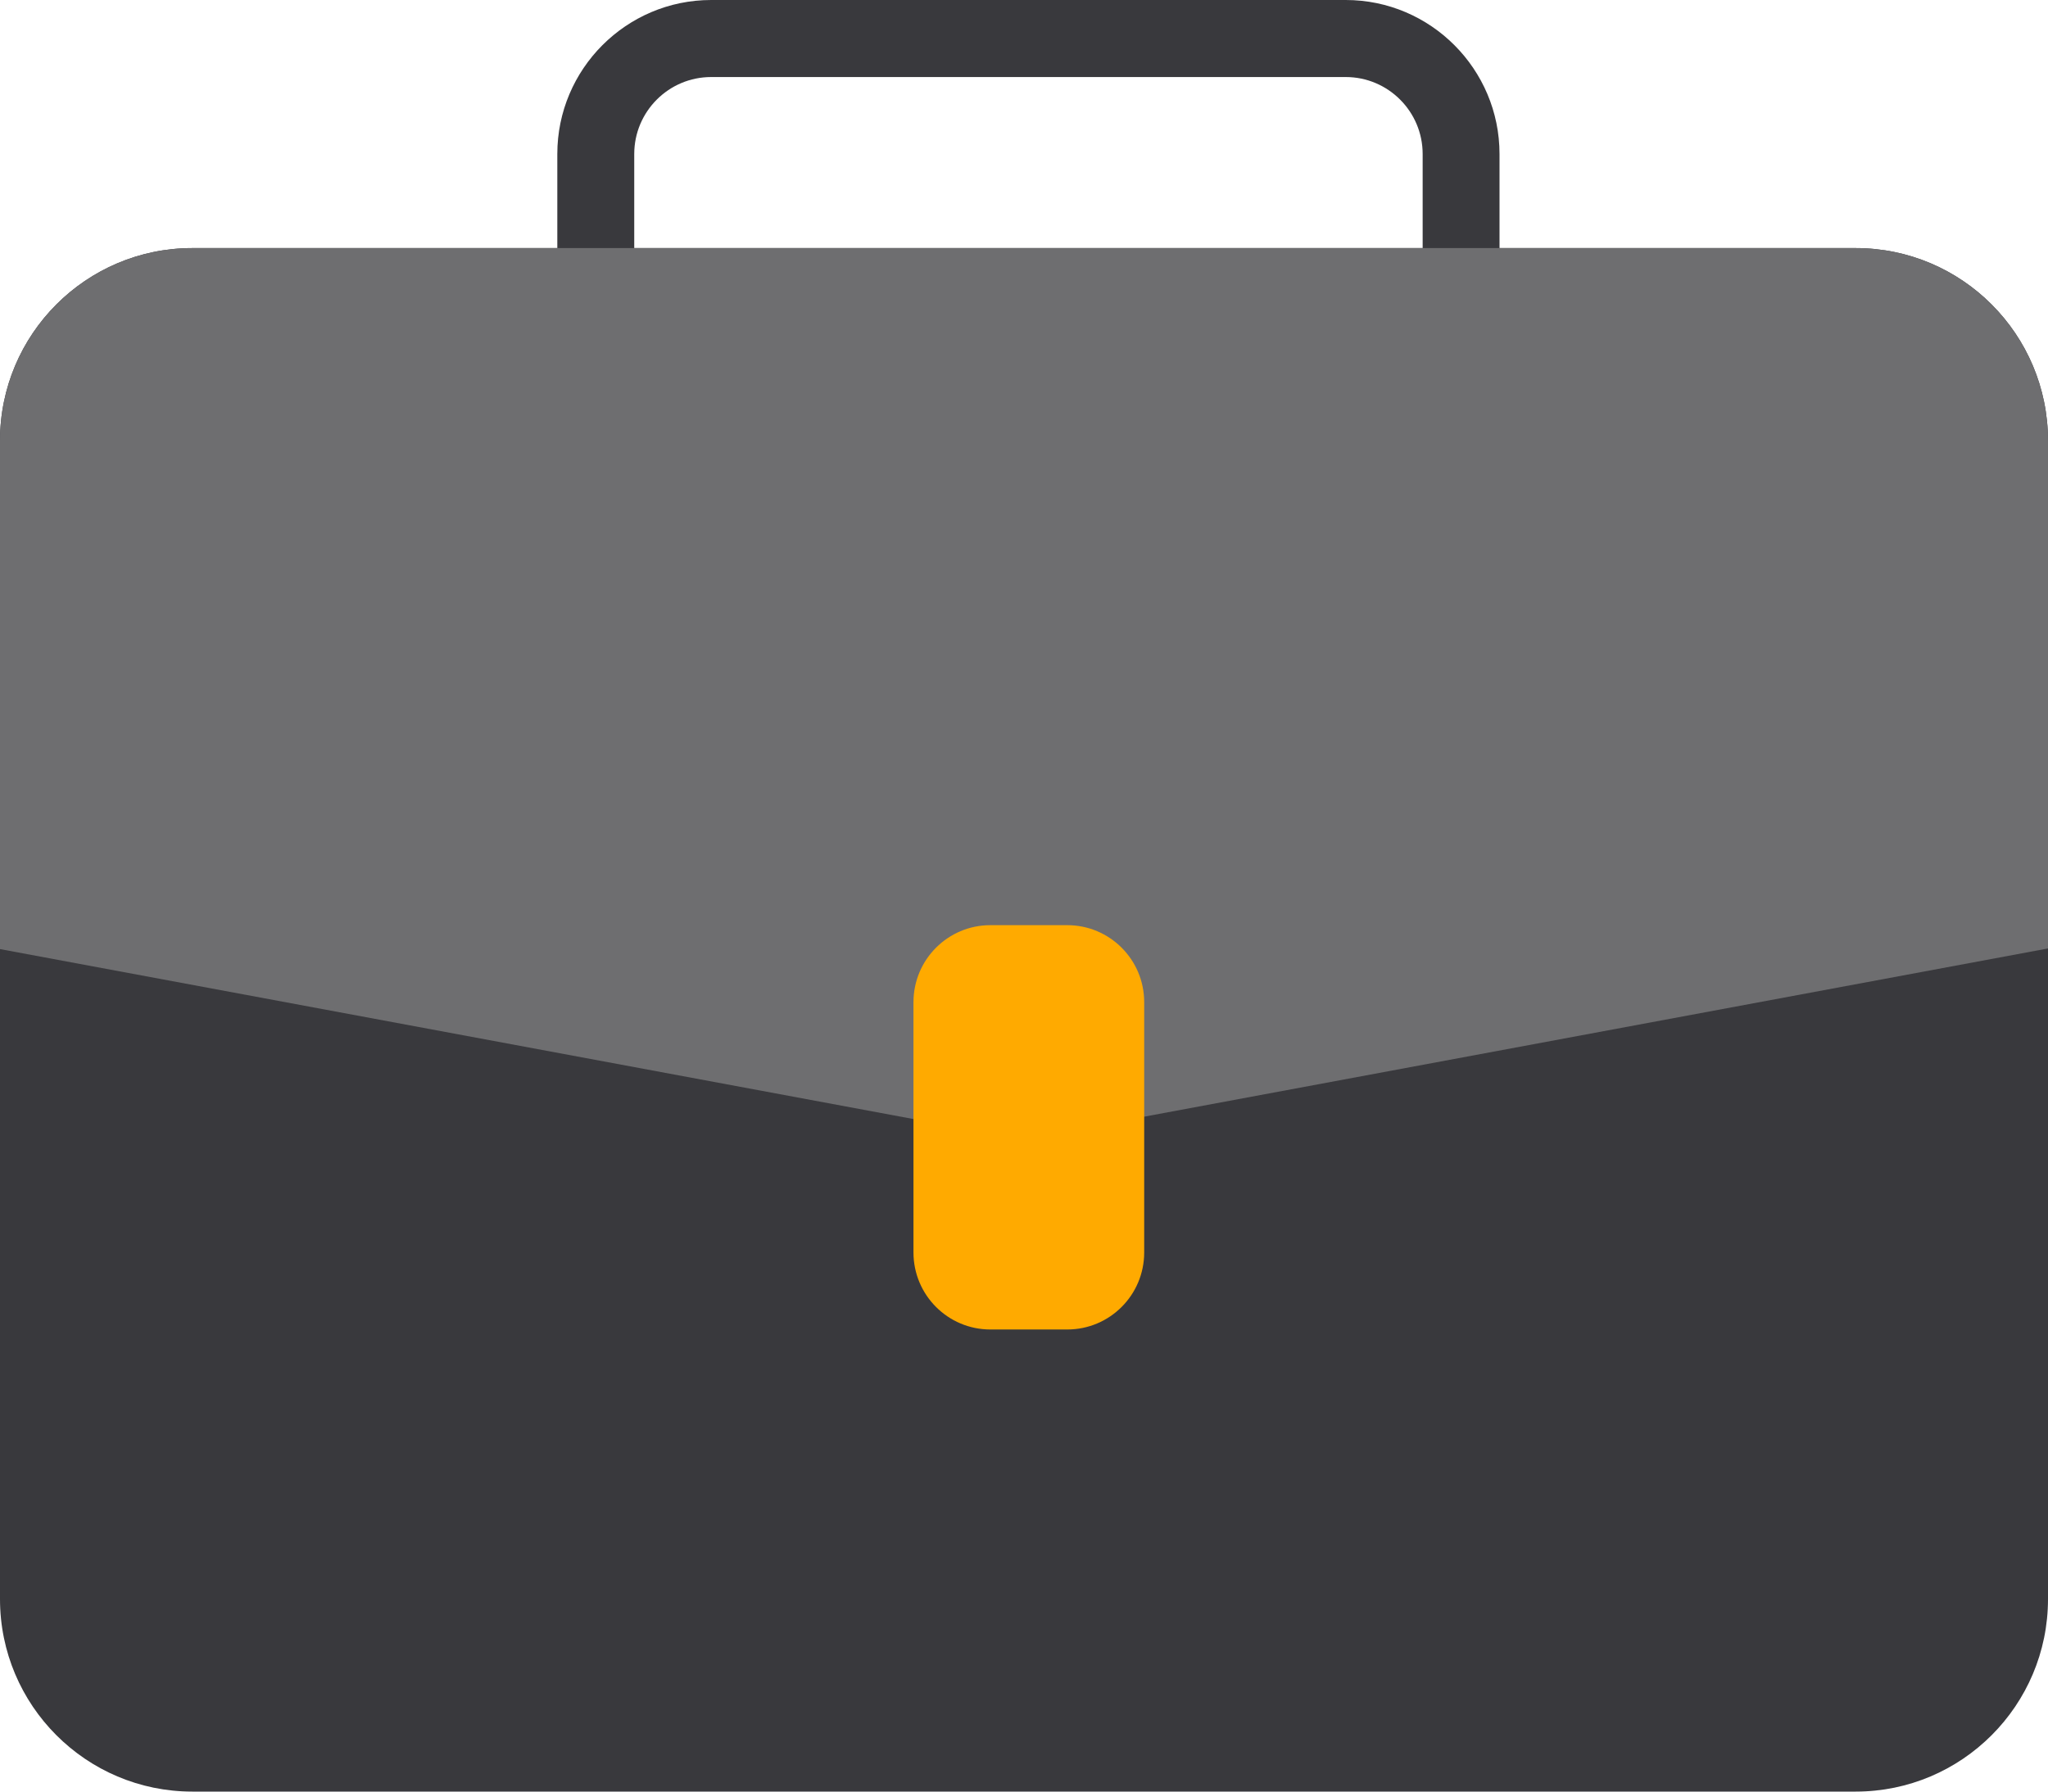
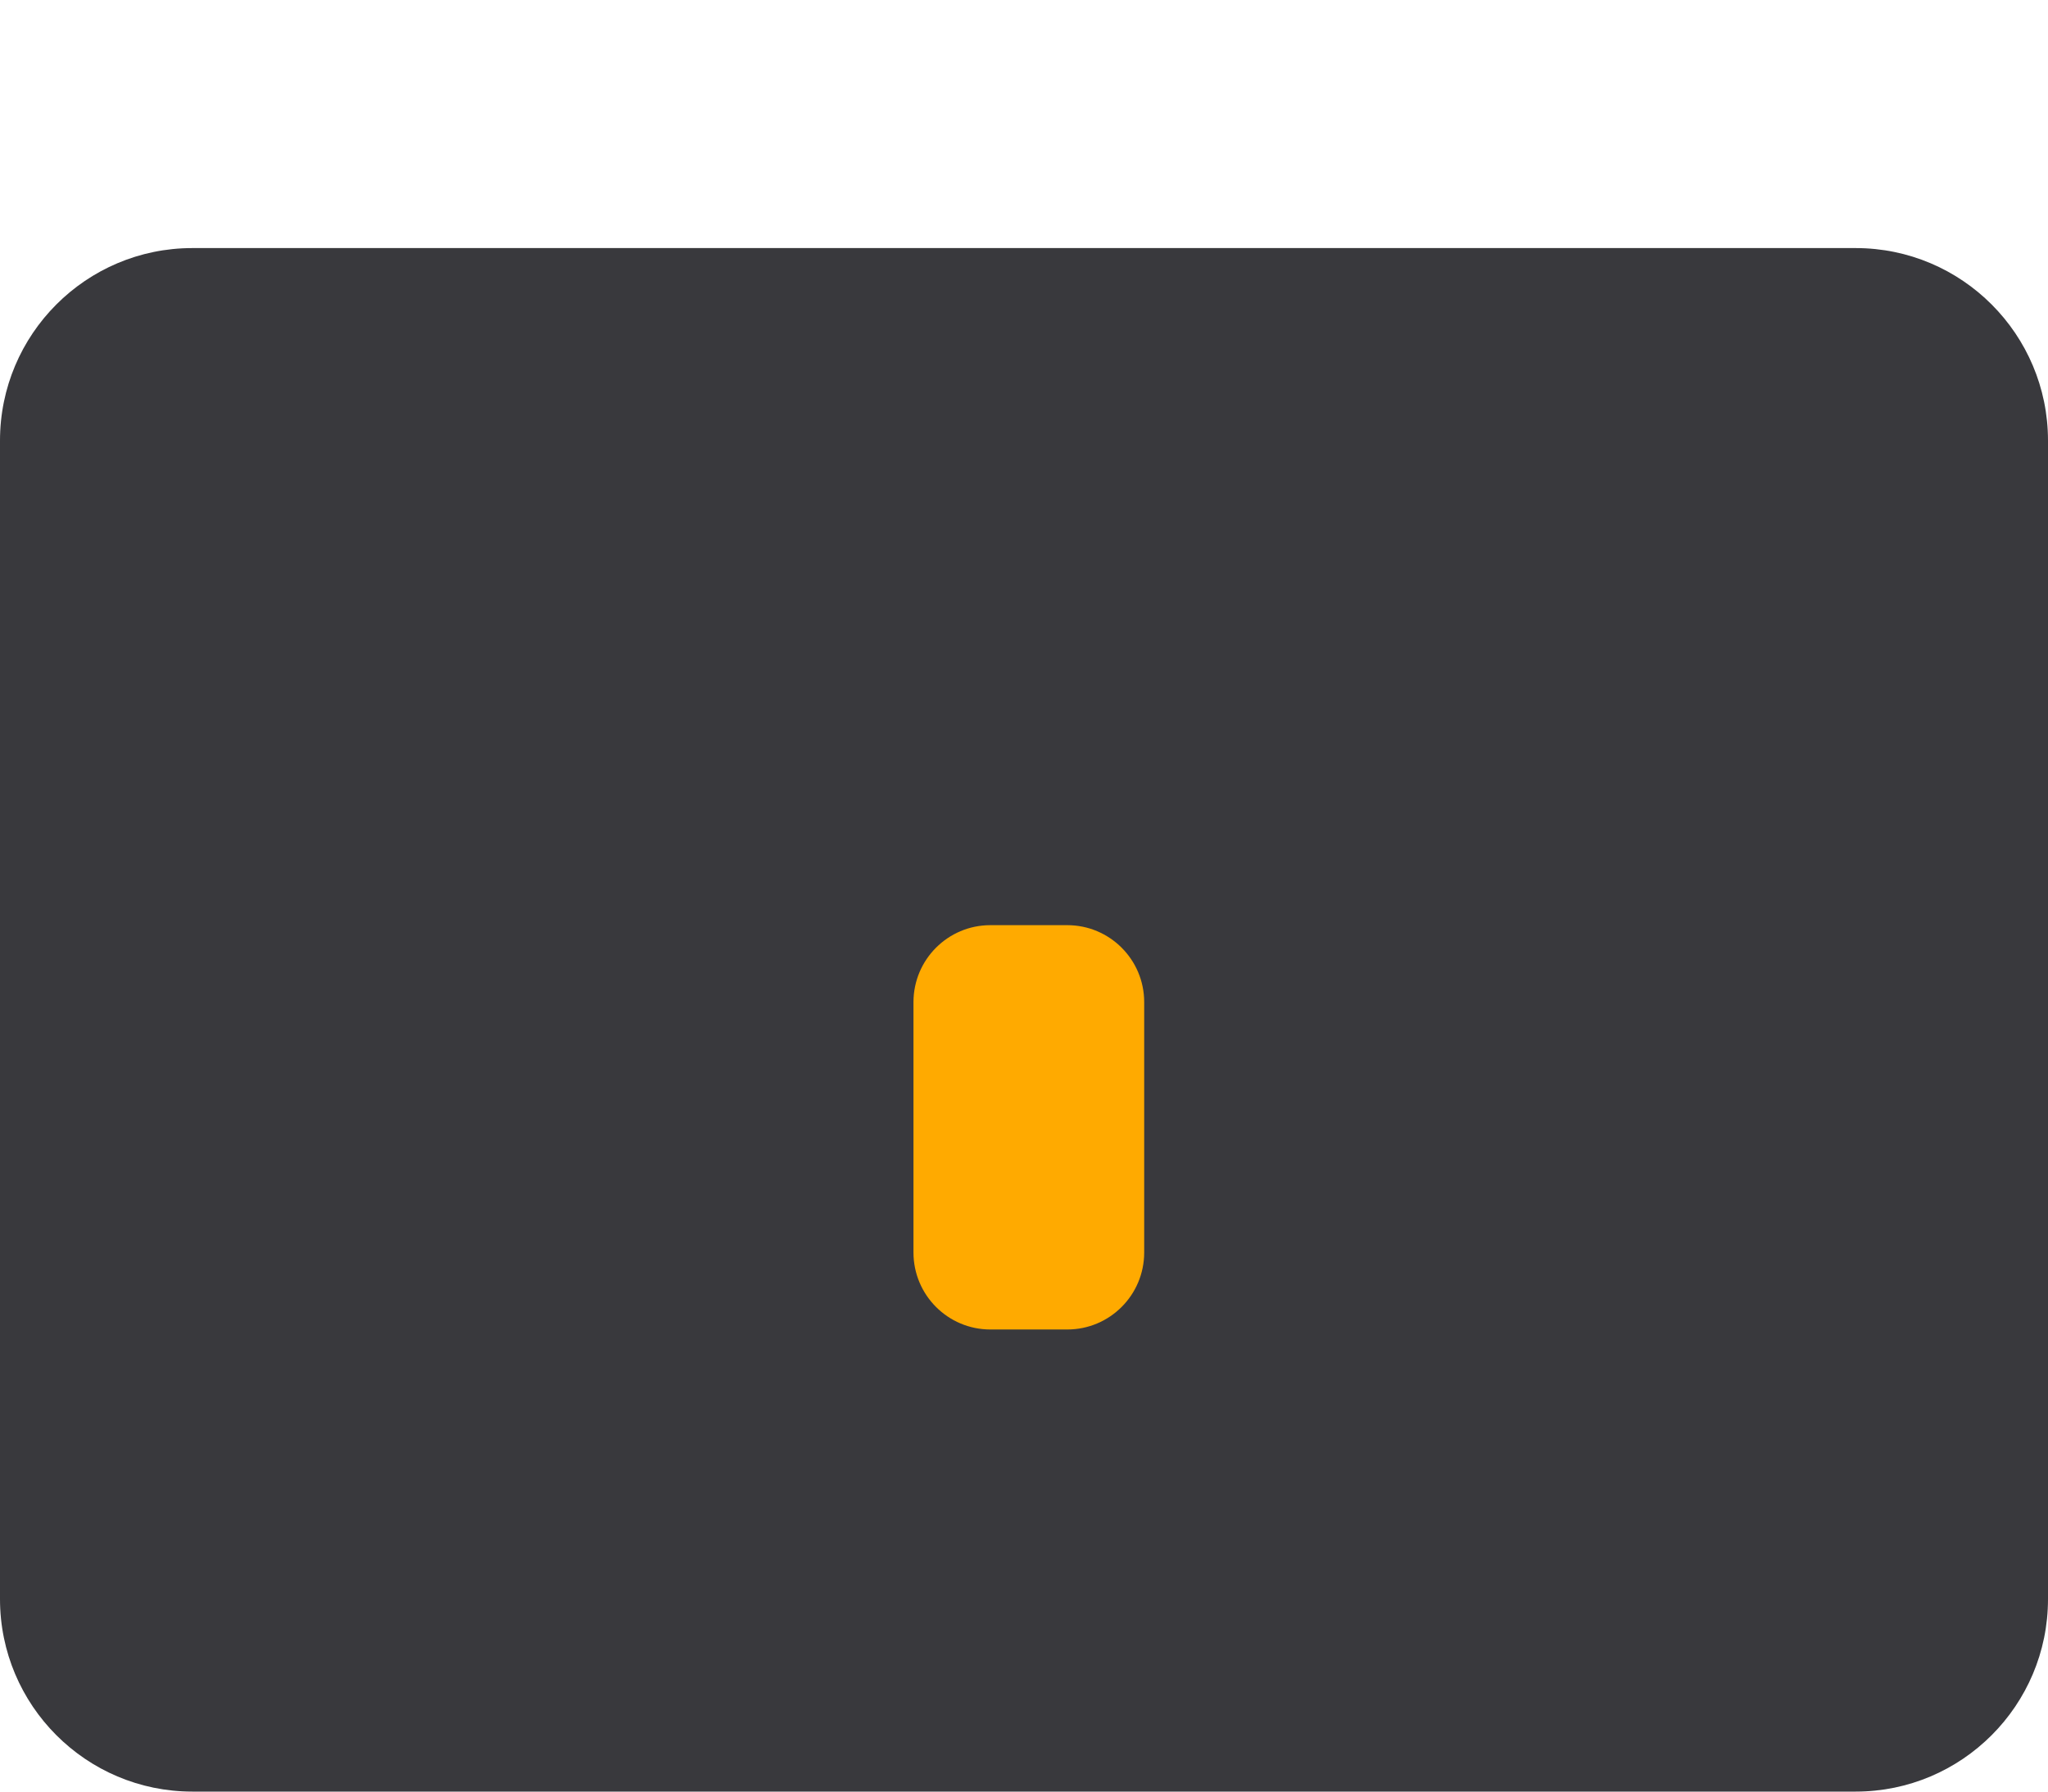
<svg xmlns="http://www.w3.org/2000/svg" version="1.1" id="Layer_1" x="0px" y="0px" width="32px" height="28px" viewBox="0 0 32 28" enable-background="new 0 0 32 28" xml:space="preserve">
  <g>
    <path fill="#39393D" d="M32,24.991C32,26.652,30.654,28,28.995,28H3.005C1.346,28,0,26.652,0,24.991V6.886   c0-1.661,1.346-3.009,3.005-3.009h25.99C30.654,3.877,32,5.225,32,6.886V24.991z" />
-     <path fill="#39393D" d="M23.431,5.115H8.708V2.407C8.708,1.08,9.786,0,11.112,0h9.915c1.325,0,2.403,1.08,2.403,2.407V5.115z    M9.91,3.912h12.319V2.407c0-0.664-0.539-1.203-1.202-1.203h-9.915c-0.663,0-1.202,0.539-1.202,1.203V3.912z" />
-     <path fill="#6E6E70" d="M28.995,3.877H3.005C1.346,3.877,0,5.225,0,6.886v7.418v0.529l15.976,2.973L32,14.823V14.31V6.886   C32,5.225,30.654,3.877,28.995,3.877z" />
    <path fill="#FFAA00" d="M17.878,19.574c0,0.665-0.538,1.204-1.202,1.204h-1.202c-0.663,0-1.201-0.539-1.201-1.204v-3.912   c0-0.664,0.538-1.203,1.201-1.203h1.202c0.664,0,1.202,0.539,1.202,1.203V19.574z" />
  </g>
</svg>